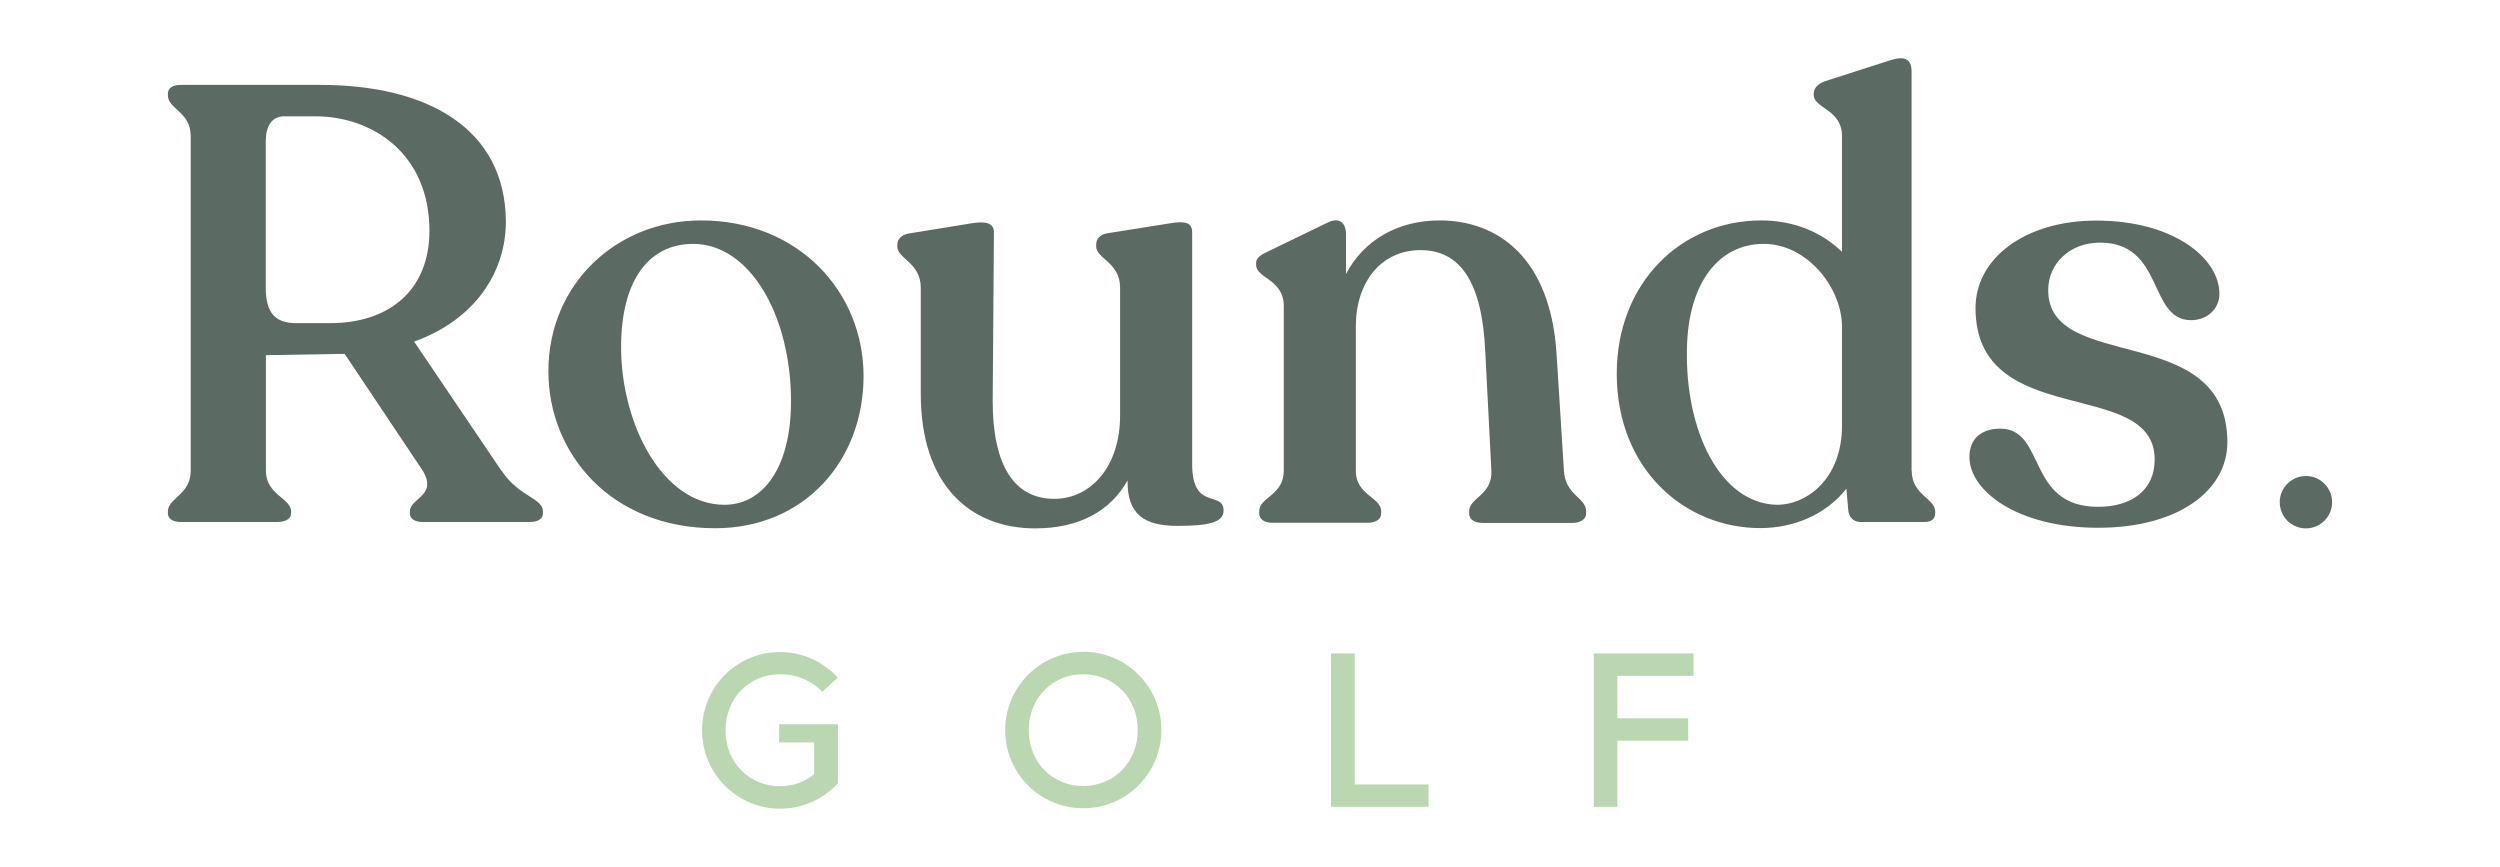
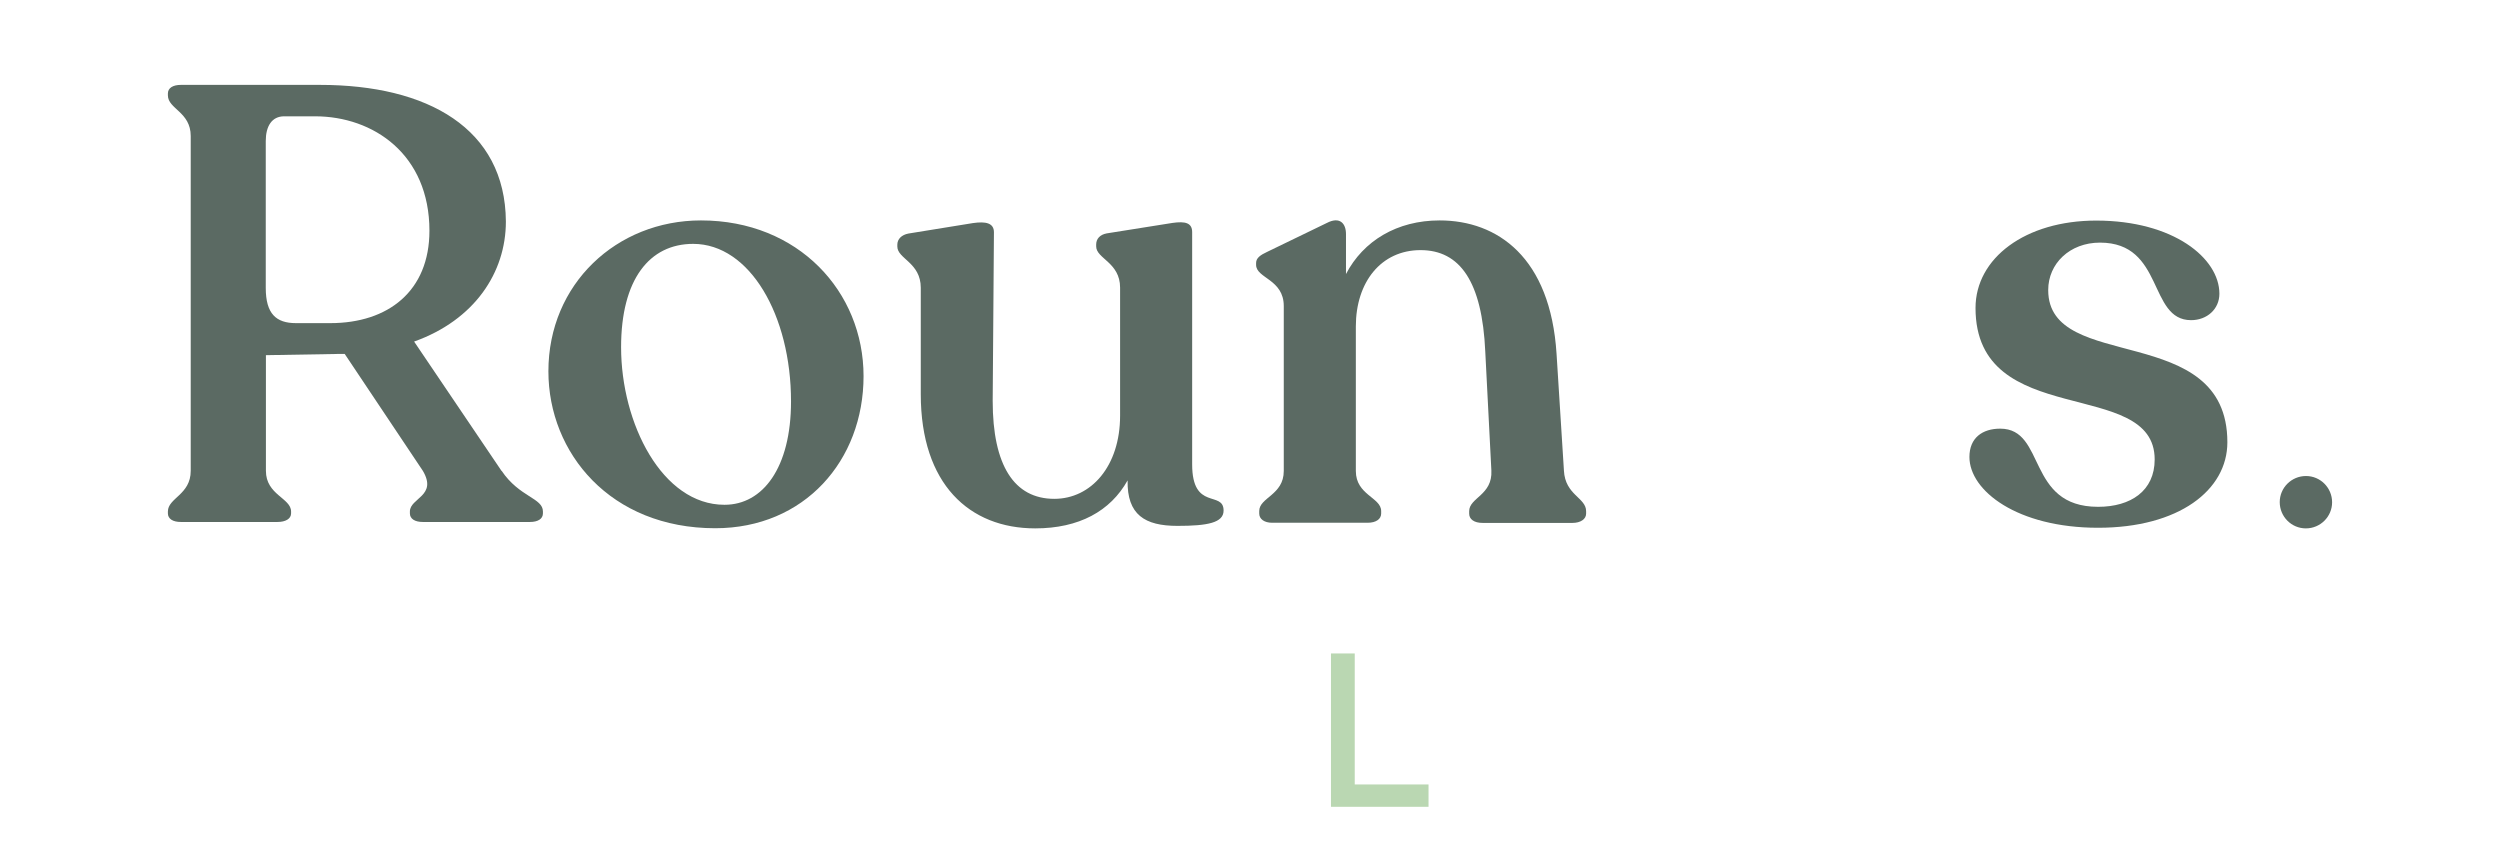
<svg xmlns="http://www.w3.org/2000/svg" id="Layer_1" data-name="Layer 1" viewBox="0 0 159.92 55.45">
  <defs>
    <style>      .cls-1 {        fill: #5b6a63;      }      .cls-1, .cls-2 {        fill-rule: evenodd;      }      .cls-2 {        fill: #bad7b2;      }    </style>
  </defs>
  <g>
-     <path class="cls-2" d="M49.89,43.13c1.07,0,2.02,.41,2.72,1.12l.98-.91c-.92-1-2.24-1.63-3.7-1.63h0c-2.76,0-4.99,2.25-4.98,5.01,0,2.76,2.23,5.01,4.99,5.01,1.41,0,2.75-.59,3.7-1.63v-3.77h-3.76v1.16h2.24v2.03c-.62,.51-1.39,.78-2.19,.77-1.95,0-3.48-1.5-3.48-3.57s1.53-3.59,3.48-3.59Z" />
-     <path class="cls-2" d="M69.29,41.7h0c-2.76,0-4.99,2.25-4.99,5,0,0,0,.01,0,.02,0,2.75,2.24,4.99,4.99,4.98h.01c2.76,0,5-2.24,4.99-5.01,0-2.76-2.24-5-5-5Zm0,8.58c-1.95,0-3.48-1.49-3.48-3.58h0c0-2.07,1.53-3.57,3.48-3.57s3.49,1.5,3.49,3.57-1.54,3.58-3.49,3.58Z" />
    <polygon class="cls-2" points="86.66 41.8 85.14 41.8 85.14 51.61 85.14 51.61 91.38 51.61 91.38 50.18 86.66 50.18 86.66 41.8" />
-     <polygon class="cls-2" points="108.33 43.23 108.33 41.8 101.95 41.8 101.95 51.61 103.46 51.61 103.46 47.38 107.99 47.38 107.99 45.95 107.99 45.95 103.46 45.95 103.46 43.23 108.33 43.23" />
  </g>
  <g>
    <path class="cls-1" d="M147.51,30.45c-.93,0-1.68,.75-1.68,1.67,0,.93,.75,1.68,1.67,1.68,.93,0,1.68-.75,1.68-1.67,0-.93-.75-1.68-1.67-1.68Z" />
    <path class="cls-1" d="M32.08,30.12l-5.59-8.27c3.86-1.38,5.87-4.41,5.87-7.68-.04-5.95-5-8.74-11.89-8.74H11.57c-.51,0-.83,.2-.83,.55v.12c0,.87,1.46,1.06,1.46,2.6V30.12c0,1.53-1.46,1.73-1.46,2.6v.12c0,.35,.32,.55,.83,.55h6.18c.51,0,.87-.2,.87-.55v-.12c0-.86-1.61-1.06-1.61-2.6v-7.4l4.68-.08h.36l5,7.48c.95,1.61-.83,1.73-.83,2.6v.12c0,.35,.32,.55,.83,.55h6.85c.51,0,.83-.2,.83-.55v-.12h0c0-.87-1.5-.91-2.64-2.6Zm-10.95-9.45h-2.2c-1.26,0-1.93-.59-1.93-2.25V9.02c0-.95,.39-1.58,1.18-1.58h1.97c3.74,0,7.32,2.44,7.32,7.32,0,3.86-2.64,5.91-6.34,5.91Z" />
    <path class="cls-1" d="M44.84,14.1c-5.39,0-9.76,4.06-9.76,9.65h0c0,5.24,3.98,10.04,10.67,10.04,5.71,0,9.49-4.33,9.49-9.73s-4.17-9.96-10.4-9.96Zm1.5,18.19c-3.98,0-6.61-5.2-6.61-10.08,0-4.33,1.81-6.61,4.61-6.61,3.62,0,6.26,4.57,6.26,10.08,0,4.25-1.81,6.61-4.25,6.61Z" />
    <path class="cls-1" d="M76.26,29.69V14.85c0-.59-.43-.71-1.26-.59l-4.21,.67c-.43,.08-.67,.35-.67,.71v.12c0,.79,1.53,1.02,1.53,2.64v8.19c0,3.23-1.85,5.32-4.21,5.32-2.56,0-3.94-2.13-3.94-6.26l.08-10.79c0-.59-.51-.71-1.34-.59l-4.13,.67c-.43,.08-.71,.35-.71,.71v.12c0,.79,1.5,1.02,1.5,2.64v6.81c0,5.75,3.11,8.58,7.32,8.58,2.8,0,4.81-1.1,5.91-3.07-.04,2.2,1.1,2.91,3.19,2.91,1.93,0,2.95-.2,2.95-.98,0-1.3-2.01,.04-2.01-2.95Z" />
    <path class="cls-1" d="M100.04,30.08l-.47-7.44c-.39-6.18-3.78-8.54-7.48-8.54-2.72,0-4.88,1.3-5.99,3.43v-2.56c0-.67-.39-1.14-1.22-.71l-3.82,1.85c-.43,.2-.71,.39-.71,.71v.12c0,.87,1.77,.91,1.77,2.64v10.55c0,1.54-1.57,1.69-1.57,2.56v.16c0,.35,.32,.59,.83,.59h6.1c.55,0,.87-.24,.87-.59v-.16c0-.87-1.62-1.02-1.62-2.56v-9.25c0-2.84,1.62-4.88,4.14-4.88s3.94,2.01,4.14,6.5l.39,7.6c.08,1.58-1.42,1.73-1.42,2.6v.16c0,.35,.31,.59,.86,.59h5.75c.51,0,.87-.24,.87-.59v-.16c0-.87-1.34-1.02-1.42-2.6Z" />
-     <path class="cls-1" d="M122.28,30.12V4.57c0-.79-.43-1.02-1.38-.71l-4.17,1.34c-.43,.16-.71,.43-.71,.79v.08c0,.87,1.81,.91,1.81,2.64v7.4c-1.26-1.22-3.03-2.01-5.16-2.01-5.16,0-9.25,4.02-9.25,9.8,0,6.14,4.37,9.88,9.18,9.88,2.16,0,4.21-.87,5.51-2.52l.12,1.38c.04,.43,.32,.75,.79,.75h4.1c.43,0,.67-.2,.67-.55v-.12c0-.83-1.5-1.06-1.5-2.6Zm-4.45-2.91c0,3.42-2.24,5.08-4.17,5.08-3.58-.08-5.87-4.65-5.75-10,.08-4.17,2.01-6.69,4.92-6.69,2.76,0,5,2.8,5,5.32v6.3Z" />
    <path class="cls-1" d="M131.02,18.55c0-1.69,1.38-3.03,3.31-3.03,4.13,0,3.07,4.96,5.83,4.96,1.02,0,1.81-.71,1.81-1.69,0-2.28-2.95-4.68-7.88-4.68-4.53,0-7.72,2.4-7.72,5.59,0,7.88,11.46,4.37,11.46,9.69,0,2.01-1.53,3.03-3.62,3.03-4.61,0-3.31-5-6.26-5-1.14,0-1.97,.59-1.97,1.81,0,2.17,3.07,4.53,8.23,4.53s8.27-2.4,8.27-5.47c0-7.8-11.46-4.37-11.46-9.73Z" />
  </g>
</svg>